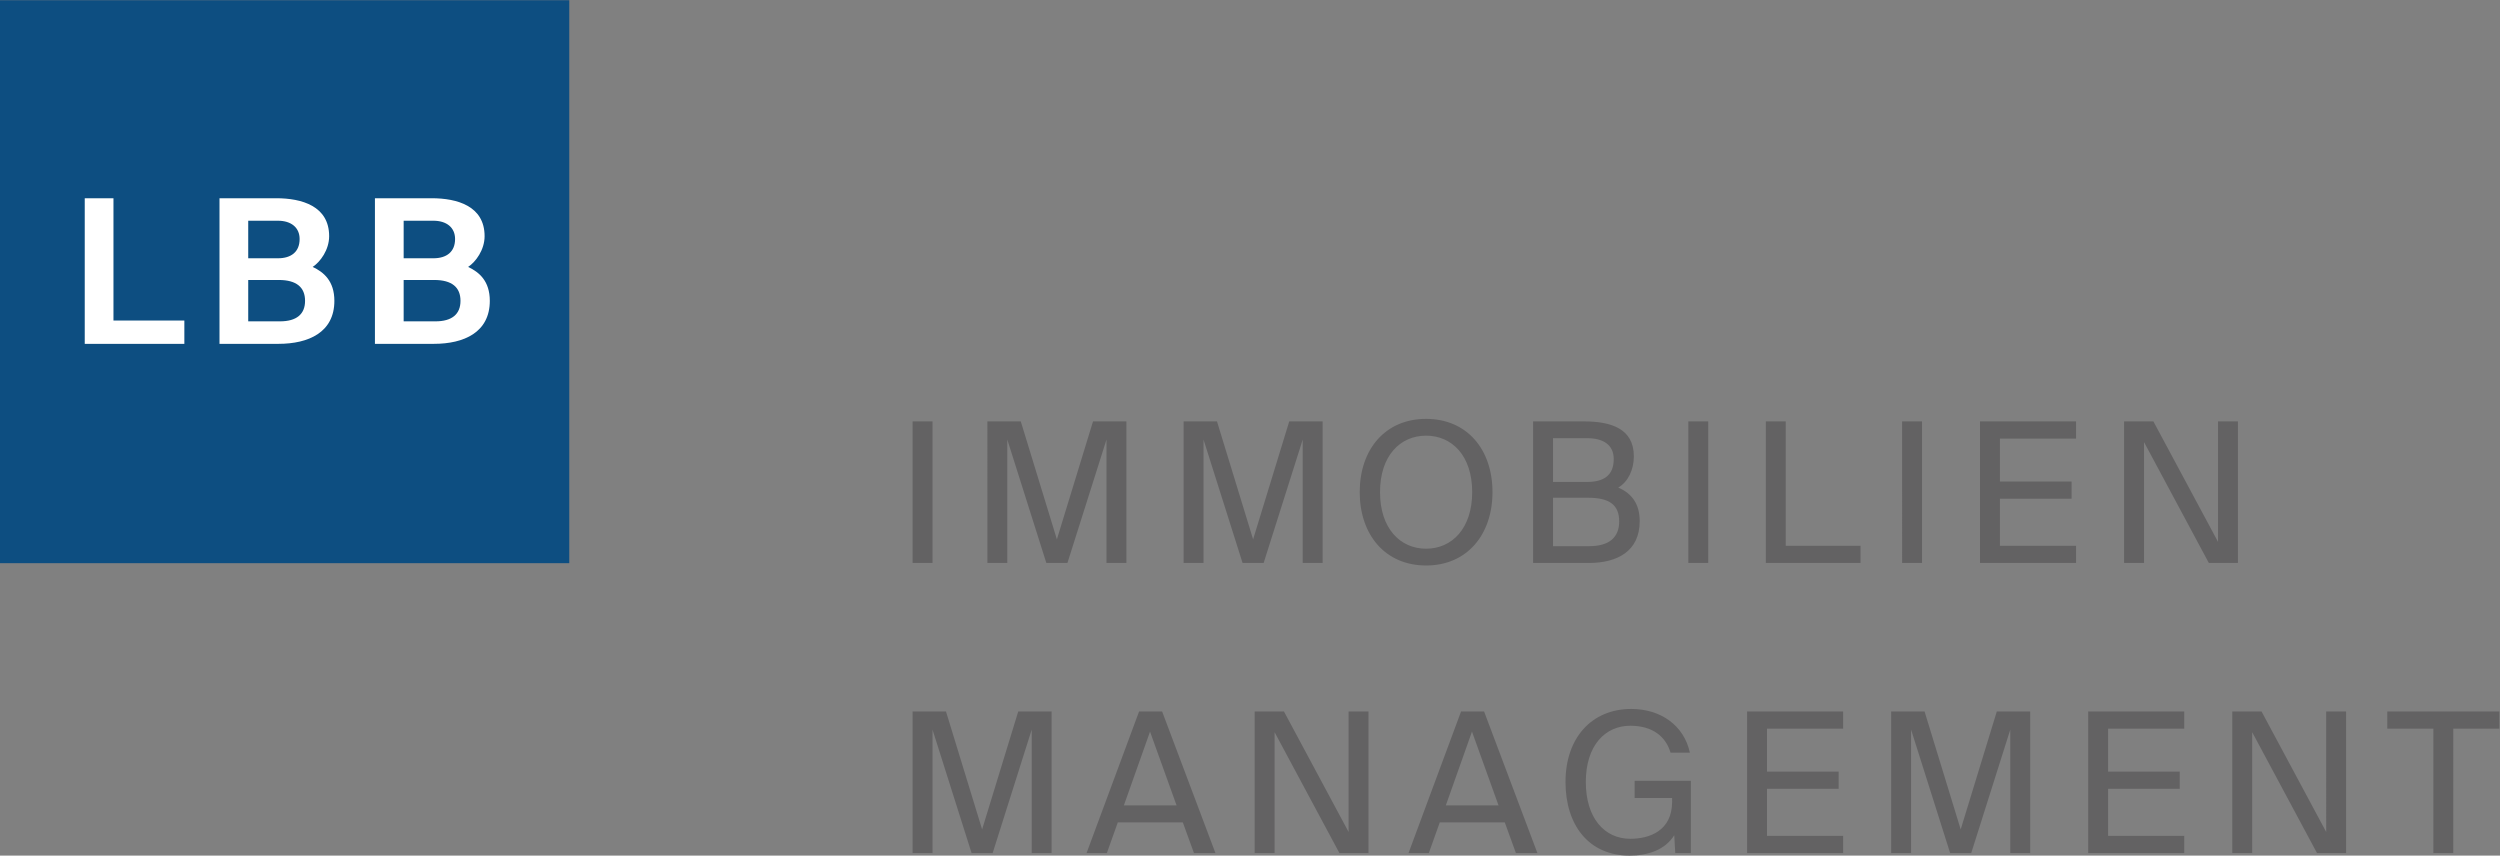
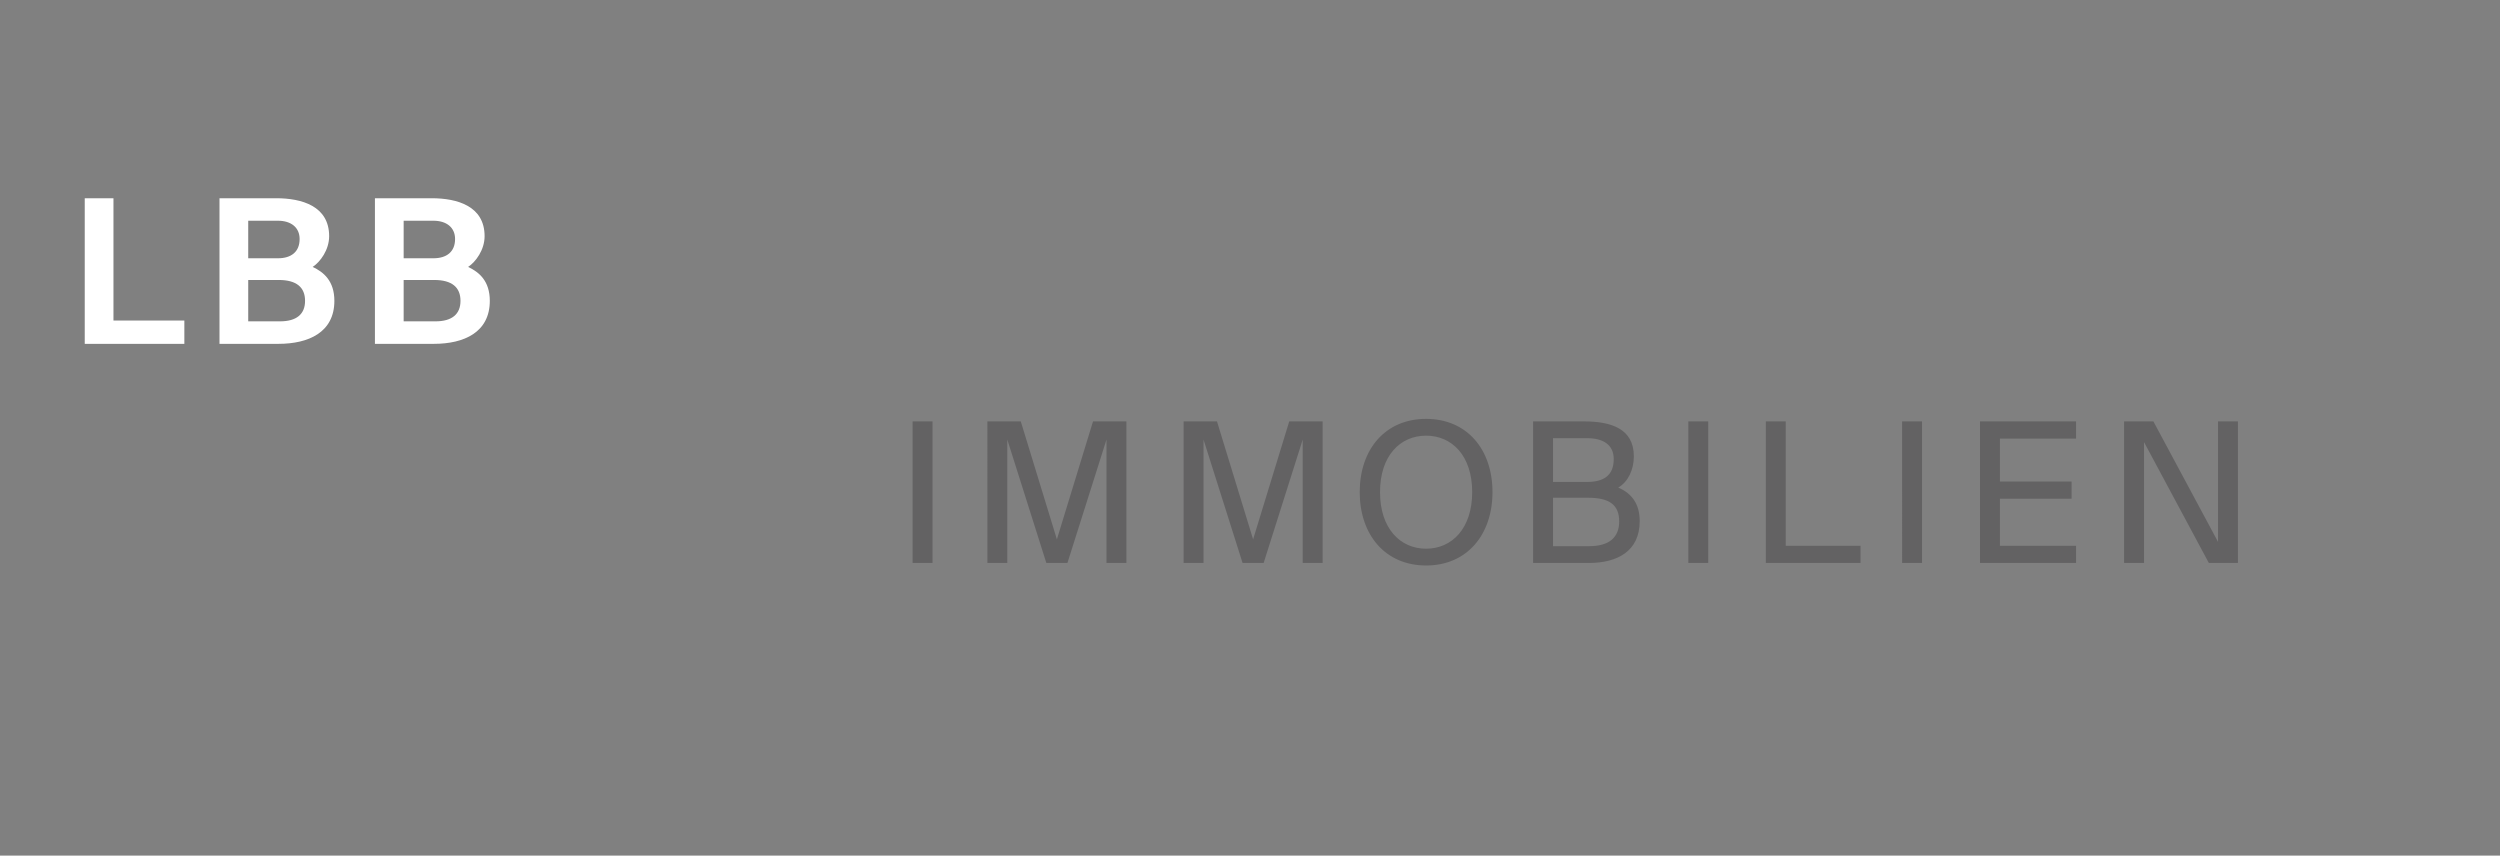
<svg xmlns="http://www.w3.org/2000/svg" version="1.1" id="svg2" width="377.947" height="129.347" viewBox="0 0 377.947 129.347">
  <rect x="0" y="0" width="377.947" height="129.347" fill="#808080" stroke="none" />
  <g id="g8" transform="matrix(1.333,0,0,-1.333,0,129.347)">
    <g id="g10" transform="scale(0.1)">
-       <path d="M 0,331.637 H 645.625 V 970.082 H 0 V 331.637" style="fill:#0d4e81;fill-opacity:1;fill-rule:nonzero;stroke:none" id="path12" />
      <path d="M 128.684,745.52 H 96.109 V 580.387 H 209.082 V 606.82 H 128.684 Z M 248.938,580.387 h 66.96 c 33.942,0 63.321,12.996 63.321,48.75 0,22.543 -12.071,32.574 -24.606,38.484 8.668,5.699 18.68,19.367 18.68,34.852 0,34.168 -30.98,43.047 -60.129,43.047 h -64.226 z m 32.578,72.429 h 34.613 c 20.273,0 29.844,-8.429 29.844,-23.679 0,-15.039 -9.571,-23.239 -28.477,-23.239 h -35.98 z m 0,67.196 h 33.711 c 15.011,0 24.582,-7.742 24.582,-20.739 0,-14.347 -9.336,-21.851 -24.582,-21.851 H 281.516 Z M 425.215,580.387 h 66.965 c 33.937,0 63.316,12.996 63.316,48.75 0,22.543 -12.066,32.574 -24.582,38.484 8.649,5.699 18.676,19.367 18.676,34.852 0,34.168 -30.977,43.047 -60.125,43.047 h -64.25 z m 32.578,72.429 h 34.613 c 20.274,0 29.844,-8.429 29.844,-23.679 0,-15.039 -9.57,-23.239 -28.477,-23.239 h -35.98 z m 0,67.196 h 33.711 c 15.035,0 24.605,-7.742 24.605,-20.739 0,-14.347 -9.336,-21.851 -24.605,-21.851 h -33.711 v 42.59" style="fill:#ffffff;fill-opacity:1;fill-rule:nonzero;stroke:none" id="path14" />
-       <path d="M 1125.8,2.887 1170.08,142.836 V 2.887 h 22.58 V 163.434 h -37.85 L 1113.84,29.691 1072.87,163.434 H 1035 V 2.887 h 22.6 V 142.836 L 1101.88,2.887 Z m 106.5,0 h 23.03 l 12.4,34.773 h 73.73 L 1354.1,2.887 h 24.35 L 1318,163.434 h -26.13 z m 71.97,137.734 30.11,-83.711 H 1274.6 Z M 1552.05,2.887 V 163.434 h -22.58 V 26.801 l -73.3,136.633 h -33.21 V 2.887 h 22.59 V 139.945 l 73.5,-137.058 z m 45.4,0 h 23.03 l 12.4,34.773 h 73.73 l 12.62,-34.773 h 24.37 L 1683.14,163.434 h -26.12 z m 71.96,137.734 30.12,-83.711 h -59.8 z m 180.7,25.684 c -45.17,0 -74.63,-33 -74.63,-82.805 0,-48.945 26.36,-83.504 72.63,-83.504 21.48,0 40.31,6.668 50.71,23.047 l 1.11,-20.156 h 17.72 V 84.828 h -63.79 v -19.5 h 42.53 v -4.199 c 0,-33.215 -25.91,-42.07 -47.4,-42.07 -29.67,0 -50.48,23.914 -50.48,64.441 0,41.621 22.14,63.762 50.48,63.762 25.7,0 40.32,-12.629 45.63,-30.547 h 21.91 c -6.65,30.996 -33.21,49.59 -66.42,49.59 M 1981.41,2.887 h 108.95 V 22.367 h -86.37 v 53.371 h 81.27 v 19.48 h -81.27 V 143.93 h 86.37 v 19.504 h -108.95 z m 254.22,0 44.27,139.949 V 2.887 h 22.59 V 163.434 h -37.87 L 2223.67,29.691 2182.7,163.434 h -37.88 V 2.887 h 22.59 V 142.836 L 2211.69,2.887 Z m 132.63,0 h 108.95 V 22.367 h -86.37 v 53.371 h 81.27 v 19.48 h -81.27 V 143.93 h 86.37 v 19.504 h -108.95 z m 292.5,0 V 163.434 h -22.58 V 26.801 l -73.3,136.633 h -33.2 V 2.887 h 22.58 V 139.945 l 73.5,-137.058 z m 98.99,0 h 22.57 V 143.93 h 52.28 v 19.504 H 2707.49 V 143.93 h 52.26 V 2.887" style="fill:#636263;fill-opacity:1;fill-rule:nonzero;stroke:none" id="path16" />
      <path d="m 1057.59,492.418 h -22.58 V 331.871 h 22.58 z M 1210.6,331.871 1254.9,471.82 V 331.871 h 22.58 v 160.547 h -37.87 l -40.97,-133.75 -40.95,133.75 h -37.87 V 331.871 h 22.58 V 471.82 l 44.28,-139.949 z m 222.53,0 44.31,139.949 V 331.871 h 22.58 v 160.547 h -37.87 l -40.97,-133.75 -40.97,133.75 h -37.85 V 331.871 h 22.59 V 471.82 l 44.28,-139.949 z m 131.99,80.379 c 0,41.418 23.02,63.996 52.25,63.996 29.22,0 52.27,-22.578 52.27,-63.996 0,-41.395 -23.05,-64.207 -52.27,-64.207 -29.23,0 -52.25,22.812 -52.25,64.207 m 127.55,0 c 0,48.496 -29.02,83.039 -75.3,83.039 -46.29,0 -75.28,-34.543 -75.28,-83.039 0,-48.477 28.99,-83.25 75.28,-83.25 46.28,0 75.3,34.773 75.3,83.25 m 46.05,-80.379 h 63.32 c 32.12,0 57.59,13.281 57.59,47.402 0,19.696 -9.09,31.649 -24.36,38.075 11.07,6.418 17.72,20.168 17.72,35.429 0,31.887 -26.57,39.641 -56.48,39.641 h -57.79 z m 22.58,73.973 h 39.65 c 24.14,0 35.42,-7.977 35.42,-26.805 0,-18.156 -11.28,-28.125 -34.09,-28.125 h -40.98 z m 0,67.539 h 38.76 c 17.94,0 30.11,-7.324 30.11,-23.699 0,-18.821 -11.72,-25.918 -30.11,-25.918 h -38.76 z m 176.05,19.035 h -22.58 V 331.871 h 22.58 z m 87.91,0 h -22.58 V 331.871 h 107.39 v 19.481 h -84.81 z m 154.56,0 h -22.58 V 331.871 h 22.58 z m 65.75,-160.547 h 108.95 v 19.481 h -86.35 v 53.371 h 81.26 v 19.48 h -81.26 v 48.731 h 86.35 v 19.484 h -108.95 z m 292.53,0 v 160.547 h -22.58 V 355.805 l -73.3,136.613 h -33.24 V 331.871 h 22.61 v 137.078 l 73.51,-137.078 h 33" style="fill:#636263;fill-opacity:1;fill-rule:nonzero;stroke:none" id="path18" />
    </g>
  </g>
</svg>